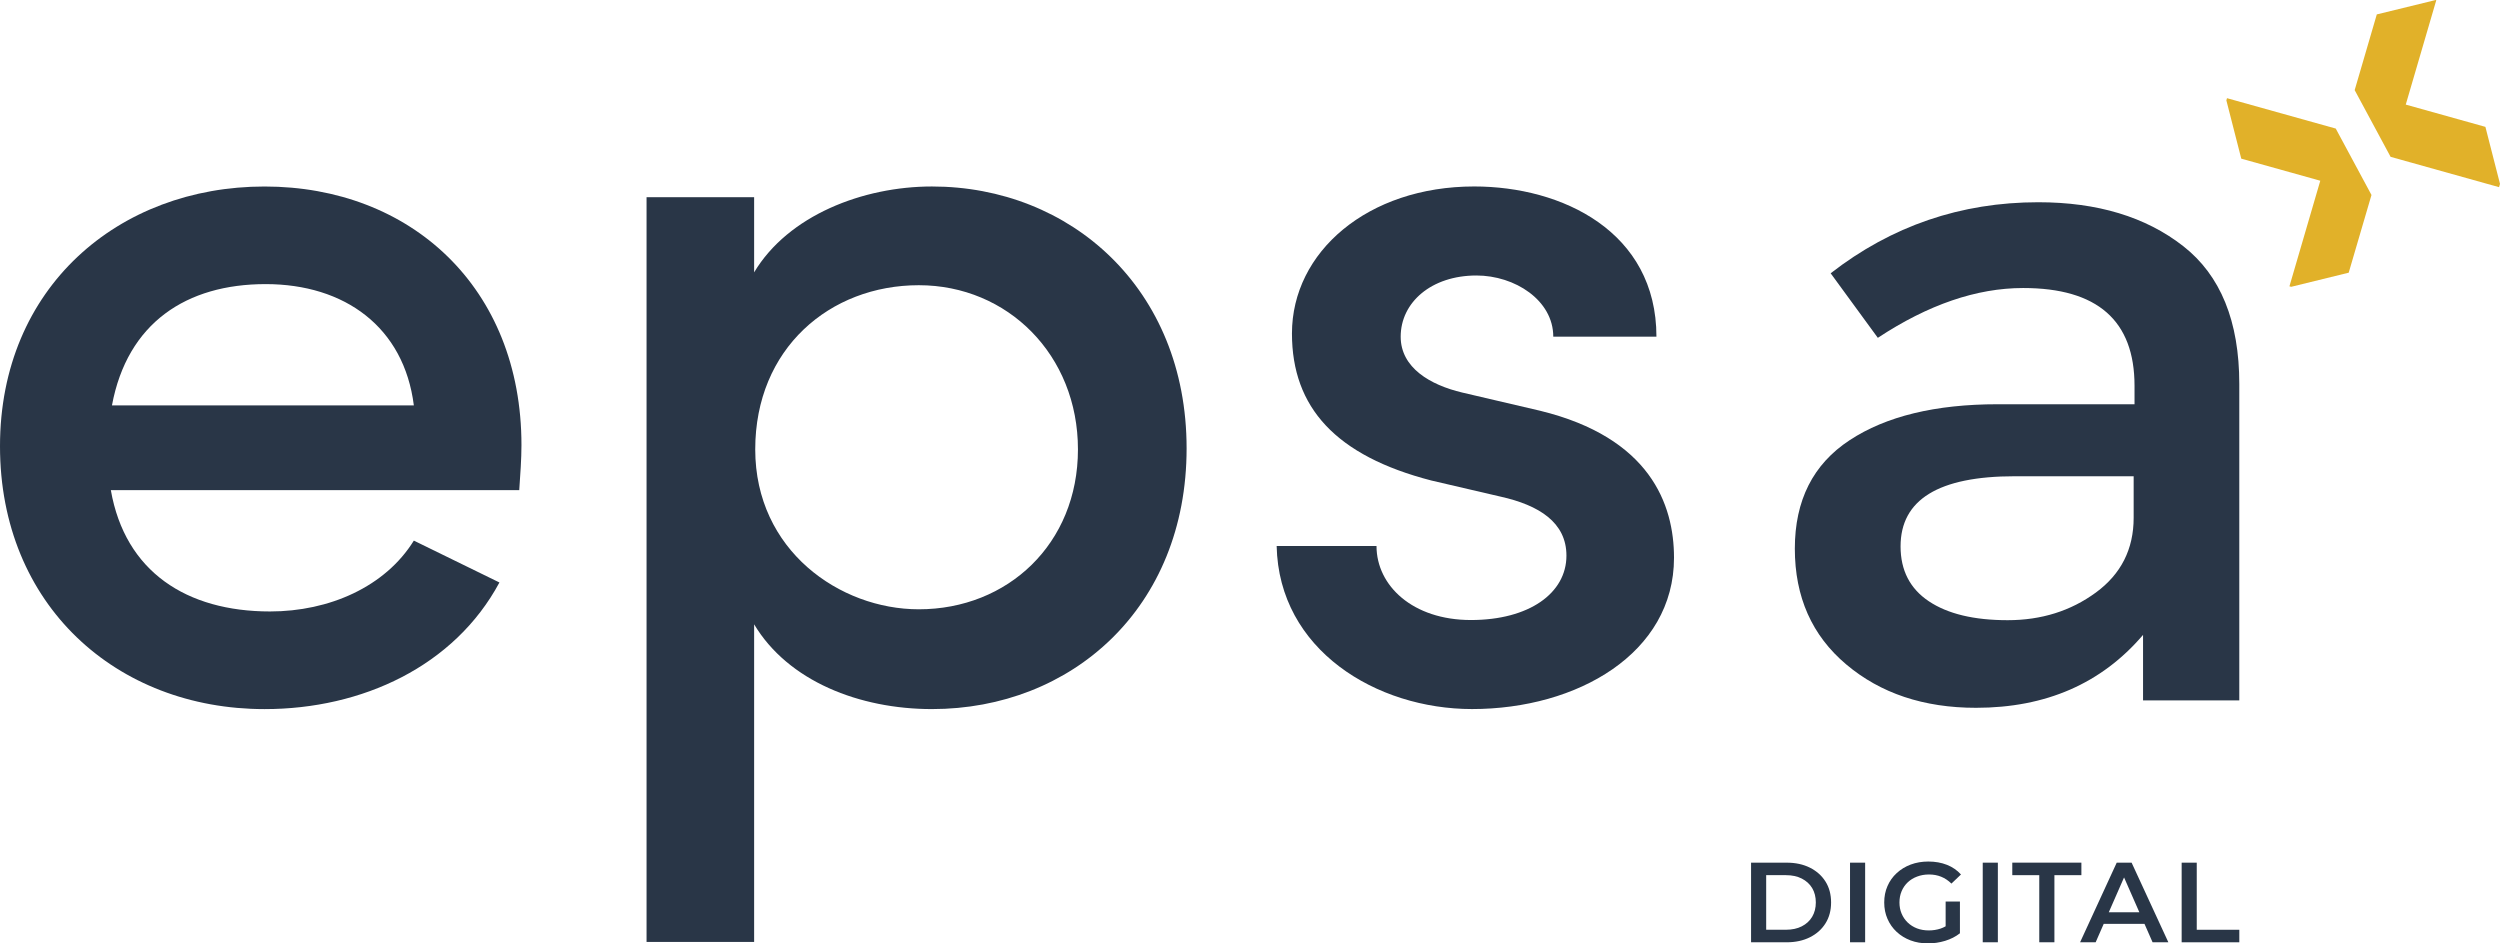
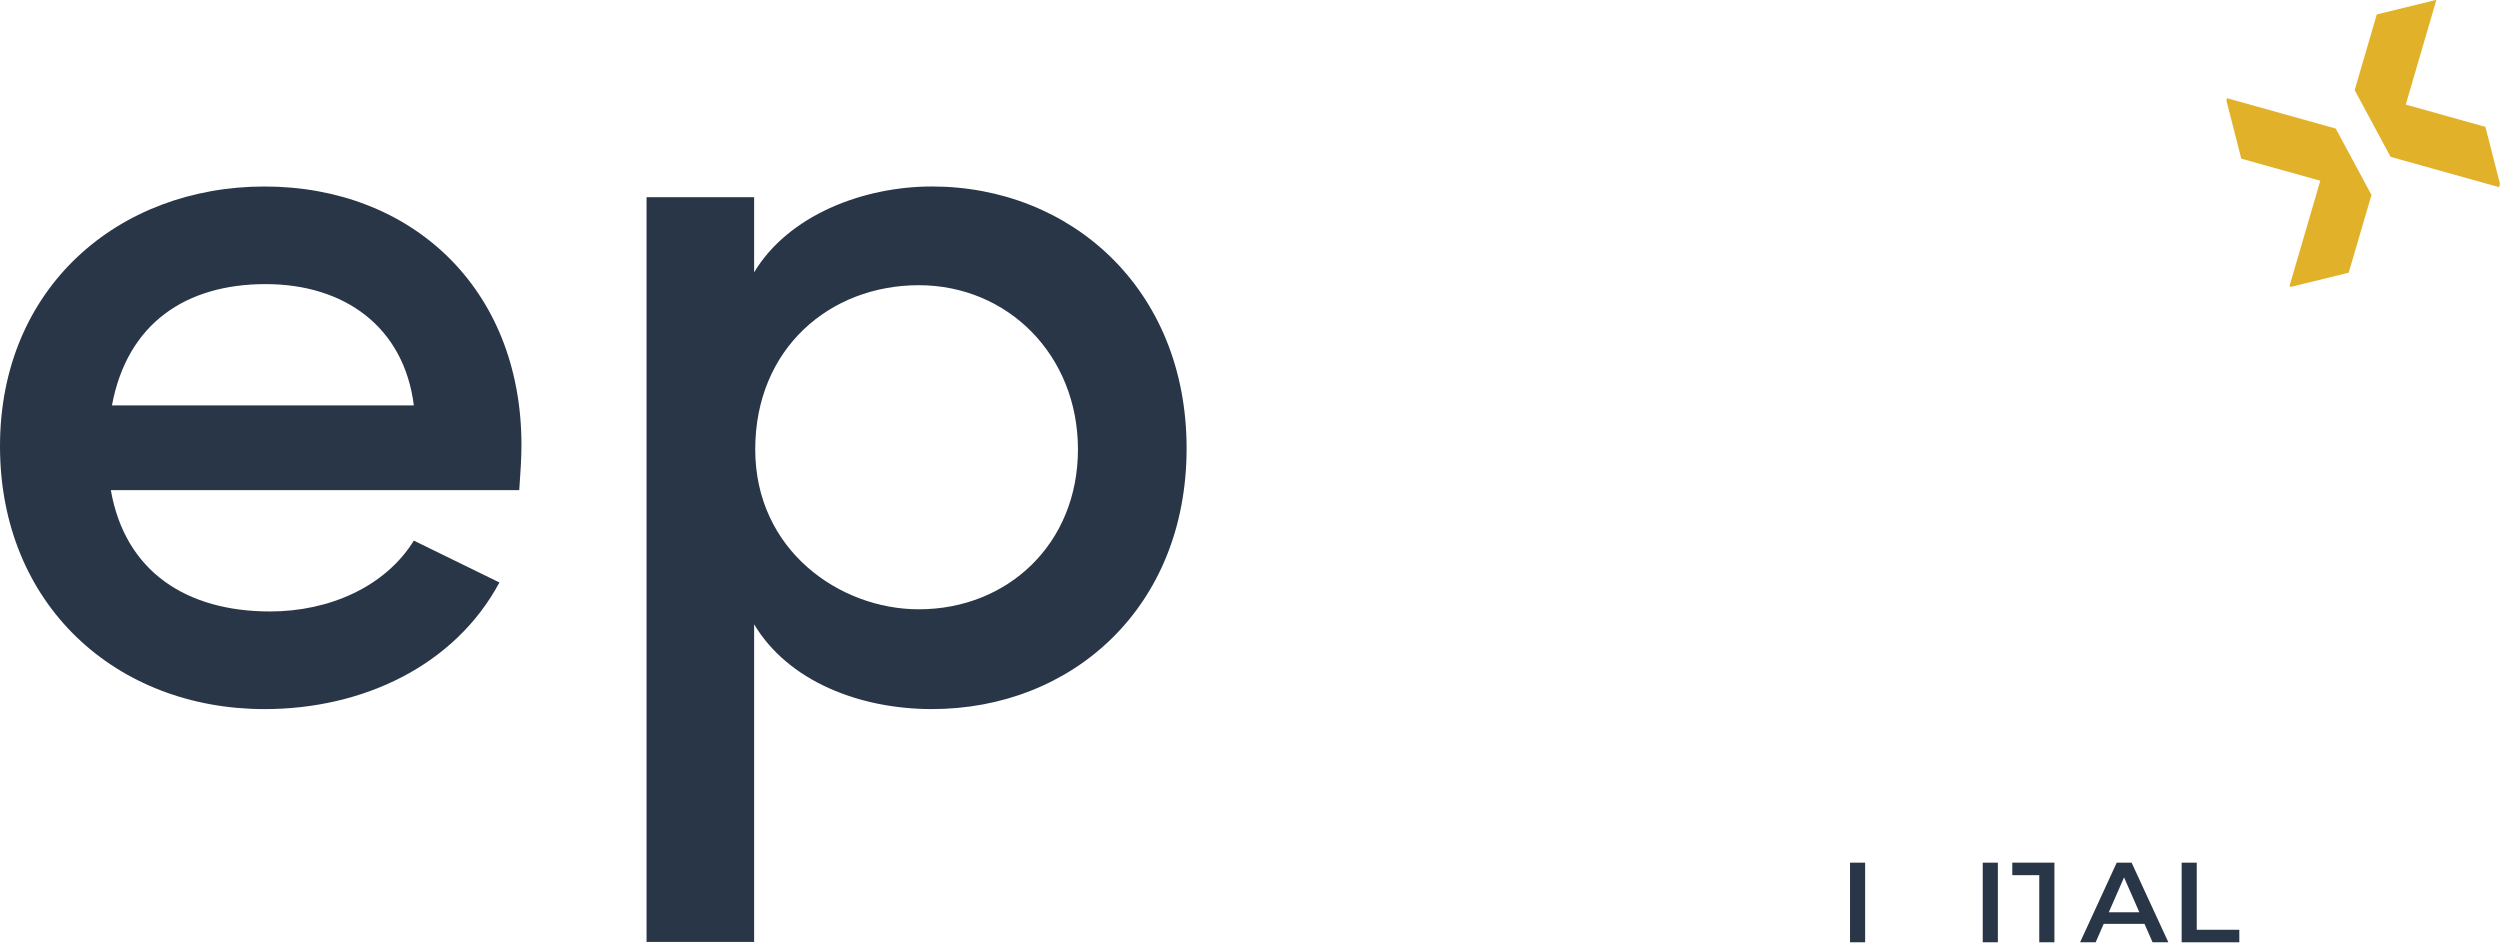
<svg xmlns="http://www.w3.org/2000/svg" width="106" height="40" viewBox="0 0 106 40" fill="none">
  <path d="M17.547 17.189C17.129 13.867 14.614 12.046 11.263 12.046C7.912 12.046 5.399 13.684 4.747 17.189H17.547ZM22.015 20.783H4.7C5.304 24.241 7.911 25.926 11.449 25.926C13.963 25.926 16.335 24.879 17.547 22.922L21.176 24.697C19.269 28.245 15.358 30.066 11.217 30.066C4.933 30.066 0 25.654 0 18.919C0 12.185 5.027 7.908 11.217 7.908C17.407 7.908 22.11 12.185 22.11 18.873C22.11 19.465 22.062 20.102 22.016 20.783" fill="#293647" />
  <path d="M45.705 19.055C45.705 15.051 42.727 12.093 38.957 12.093C35.186 12.093 32.022 14.776 32.022 19.055C32.022 23.333 35.605 25.834 38.957 25.834C42.727 25.834 45.705 23.059 45.705 19.055ZM50.312 19.009C50.312 25.789 45.426 30.065 39.515 30.065C36.443 30.065 33.417 28.883 31.975 26.471V39.939H27.414V8.361H31.975V11.548C33.418 9.135 36.584 7.907 39.515 7.907C45.38 7.907 50.312 12.229 50.312 19.009Z" fill="#293647" />
-   <path d="M54.129 23.149H58.364C58.364 24.834 59.9 26.289 62.367 26.289C64.834 26.289 66.417 25.151 66.417 23.559C66.417 22.148 65.252 21.42 63.624 21.057L60.691 20.374C56.641 19.326 54.779 17.28 54.779 14.14C54.779 10.682 57.992 7.906 62.507 7.906C66.231 7.906 70.233 9.817 70.233 14.276H65.859C65.859 12.729 64.229 11.681 62.6 11.681C60.692 11.681 59.389 12.819 59.389 14.276C59.389 15.595 60.646 16.323 61.995 16.643L65.301 17.416C69.955 18.553 70.978 21.375 70.978 23.649C70.978 27.699 66.882 30.064 62.414 30.064C58.366 30.064 54.222 27.562 54.13 23.148" fill="#293647" />
-   <path d="M90.467 21.953V20.193H85.426C82.197 20.193 80.584 21.185 80.584 23.166C80.584 24.183 80.984 24.96 81.783 25.494C82.584 26.029 83.697 26.296 85.125 26.296C86.552 26.296 87.799 25.905 88.866 25.123C89.932 24.341 90.467 23.284 90.467 21.954M94.947 29.698H90.865V26.92C89.106 28.981 86.745 30.011 83.783 30.011C81.568 30.011 79.734 29.398 78.281 28.172C76.826 26.946 76.101 25.31 76.101 23.263C76.101 21.215 76.874 19.683 78.422 18.666C79.968 17.648 82.063 17.14 84.703 17.14H90.504V16.358C90.504 13.594 88.93 12.212 85.783 12.212C83.809 12.212 81.754 12.916 79.62 14.324L77.62 11.587C80.206 9.578 83.141 8.575 86.423 8.575C88.93 8.575 90.977 9.194 92.565 10.433C94.152 11.672 94.946 13.621 94.946 16.281V29.698H94.947Z" fill="#293647" />
  <path d="M103.276 0L100.776 0.611L99.838 3.821L101.361 6.65L105.959 7.936L106 7.796L105.381 5.379L102.004 4.435L103.299 0.006L103.276 0Z" fill="#E1B129" />
  <path d="M99.028 5.449L94.425 4.163L94.398 4.256L95.03 6.727L98.38 7.663L97.072 12.139L97.145 12.161L99.585 11.562L100.55 8.27L100.553 8.271L99.031 5.443L99.028 5.449Z" fill="#E1B129" />
-   <path d="M74.245 39.952V36.577H75.754C76.13 36.577 76.458 36.648 76.74 36.789C77.023 36.931 77.243 37.127 77.401 37.378C77.559 37.628 77.638 37.924 77.638 38.265C77.638 38.605 77.559 38.898 77.401 39.15C77.243 39.402 77.023 39.599 76.74 39.74C76.458 39.882 76.129 39.953 75.754 39.953H74.245V39.952ZM74.886 39.421H75.724C75.984 39.421 76.208 39.373 76.397 39.276C76.587 39.179 76.733 39.045 76.836 38.871C76.939 38.698 76.991 38.495 76.991 38.264C76.991 38.033 76.939 37.826 76.836 37.654C76.733 37.482 76.585 37.349 76.397 37.252C76.208 37.155 75.984 37.107 75.724 37.107H74.886V39.421Z" fill="#293647" />
  <path d="M78.441 39.952V36.577H79.082V39.952H78.441Z" fill="#293647" />
-   <path d="M82.495 38.226H83.101V39.571C82.921 39.713 82.711 39.819 82.472 39.892C82.234 39.964 81.993 40 81.75 40C81.48 40 81.233 39.958 81.008 39.873C80.782 39.788 80.586 39.667 80.418 39.511C80.25 39.355 80.121 39.171 80.029 38.959C79.936 38.747 79.891 38.515 79.891 38.265C79.891 38.015 79.936 37.782 80.029 37.57C80.121 37.359 80.251 37.174 80.421 37.019C80.59 36.863 80.788 36.742 81.015 36.657C81.243 36.572 81.49 36.529 81.76 36.529C82.052 36.529 82.317 36.576 82.551 36.669C82.786 36.762 82.984 36.899 83.145 37.078L82.741 37.464C82.607 37.333 82.461 37.236 82.305 37.173C82.149 37.11 81.977 37.078 81.79 37.078C81.603 37.078 81.44 37.108 81.287 37.166C81.132 37.223 80.999 37.305 80.887 37.411C80.775 37.518 80.689 37.643 80.628 37.788C80.567 37.932 80.537 38.092 80.537 38.265C80.537 38.438 80.567 38.593 80.628 38.737C80.689 38.882 80.775 39.008 80.887 39.116C80.999 39.223 81.131 39.306 81.281 39.364C81.433 39.422 81.601 39.45 81.784 39.45C81.955 39.45 82.121 39.424 82.28 39.372C82.353 39.347 82.425 39.315 82.495 39.275V38.226Z" fill="#293647" />
  <path d="M84.068 39.952V36.577H84.709V39.952H84.068Z" fill="#293647" />
-   <path d="M86.465 39.952V37.107H85.321V36.576H88.251V37.107H87.107V39.952H86.466H86.465Z" fill="#293647" />
+   <path d="M86.465 39.952V37.107H85.321V36.576H88.251H87.107V39.952H86.466H86.465Z" fill="#293647" />
  <path d="M90.38 36.577H89.749L88.196 39.952H88.856L89.198 39.171H90.926L91.269 39.952H91.938L90.38 36.577ZM89.413 38.679L90.06 37.203L90.708 38.679H89.413Z" fill="#293647" />
  <path d="M92.502 39.952V36.577H93.142V39.422H94.947V39.953H92.502V39.952Z" fill="#293647" />
</svg>